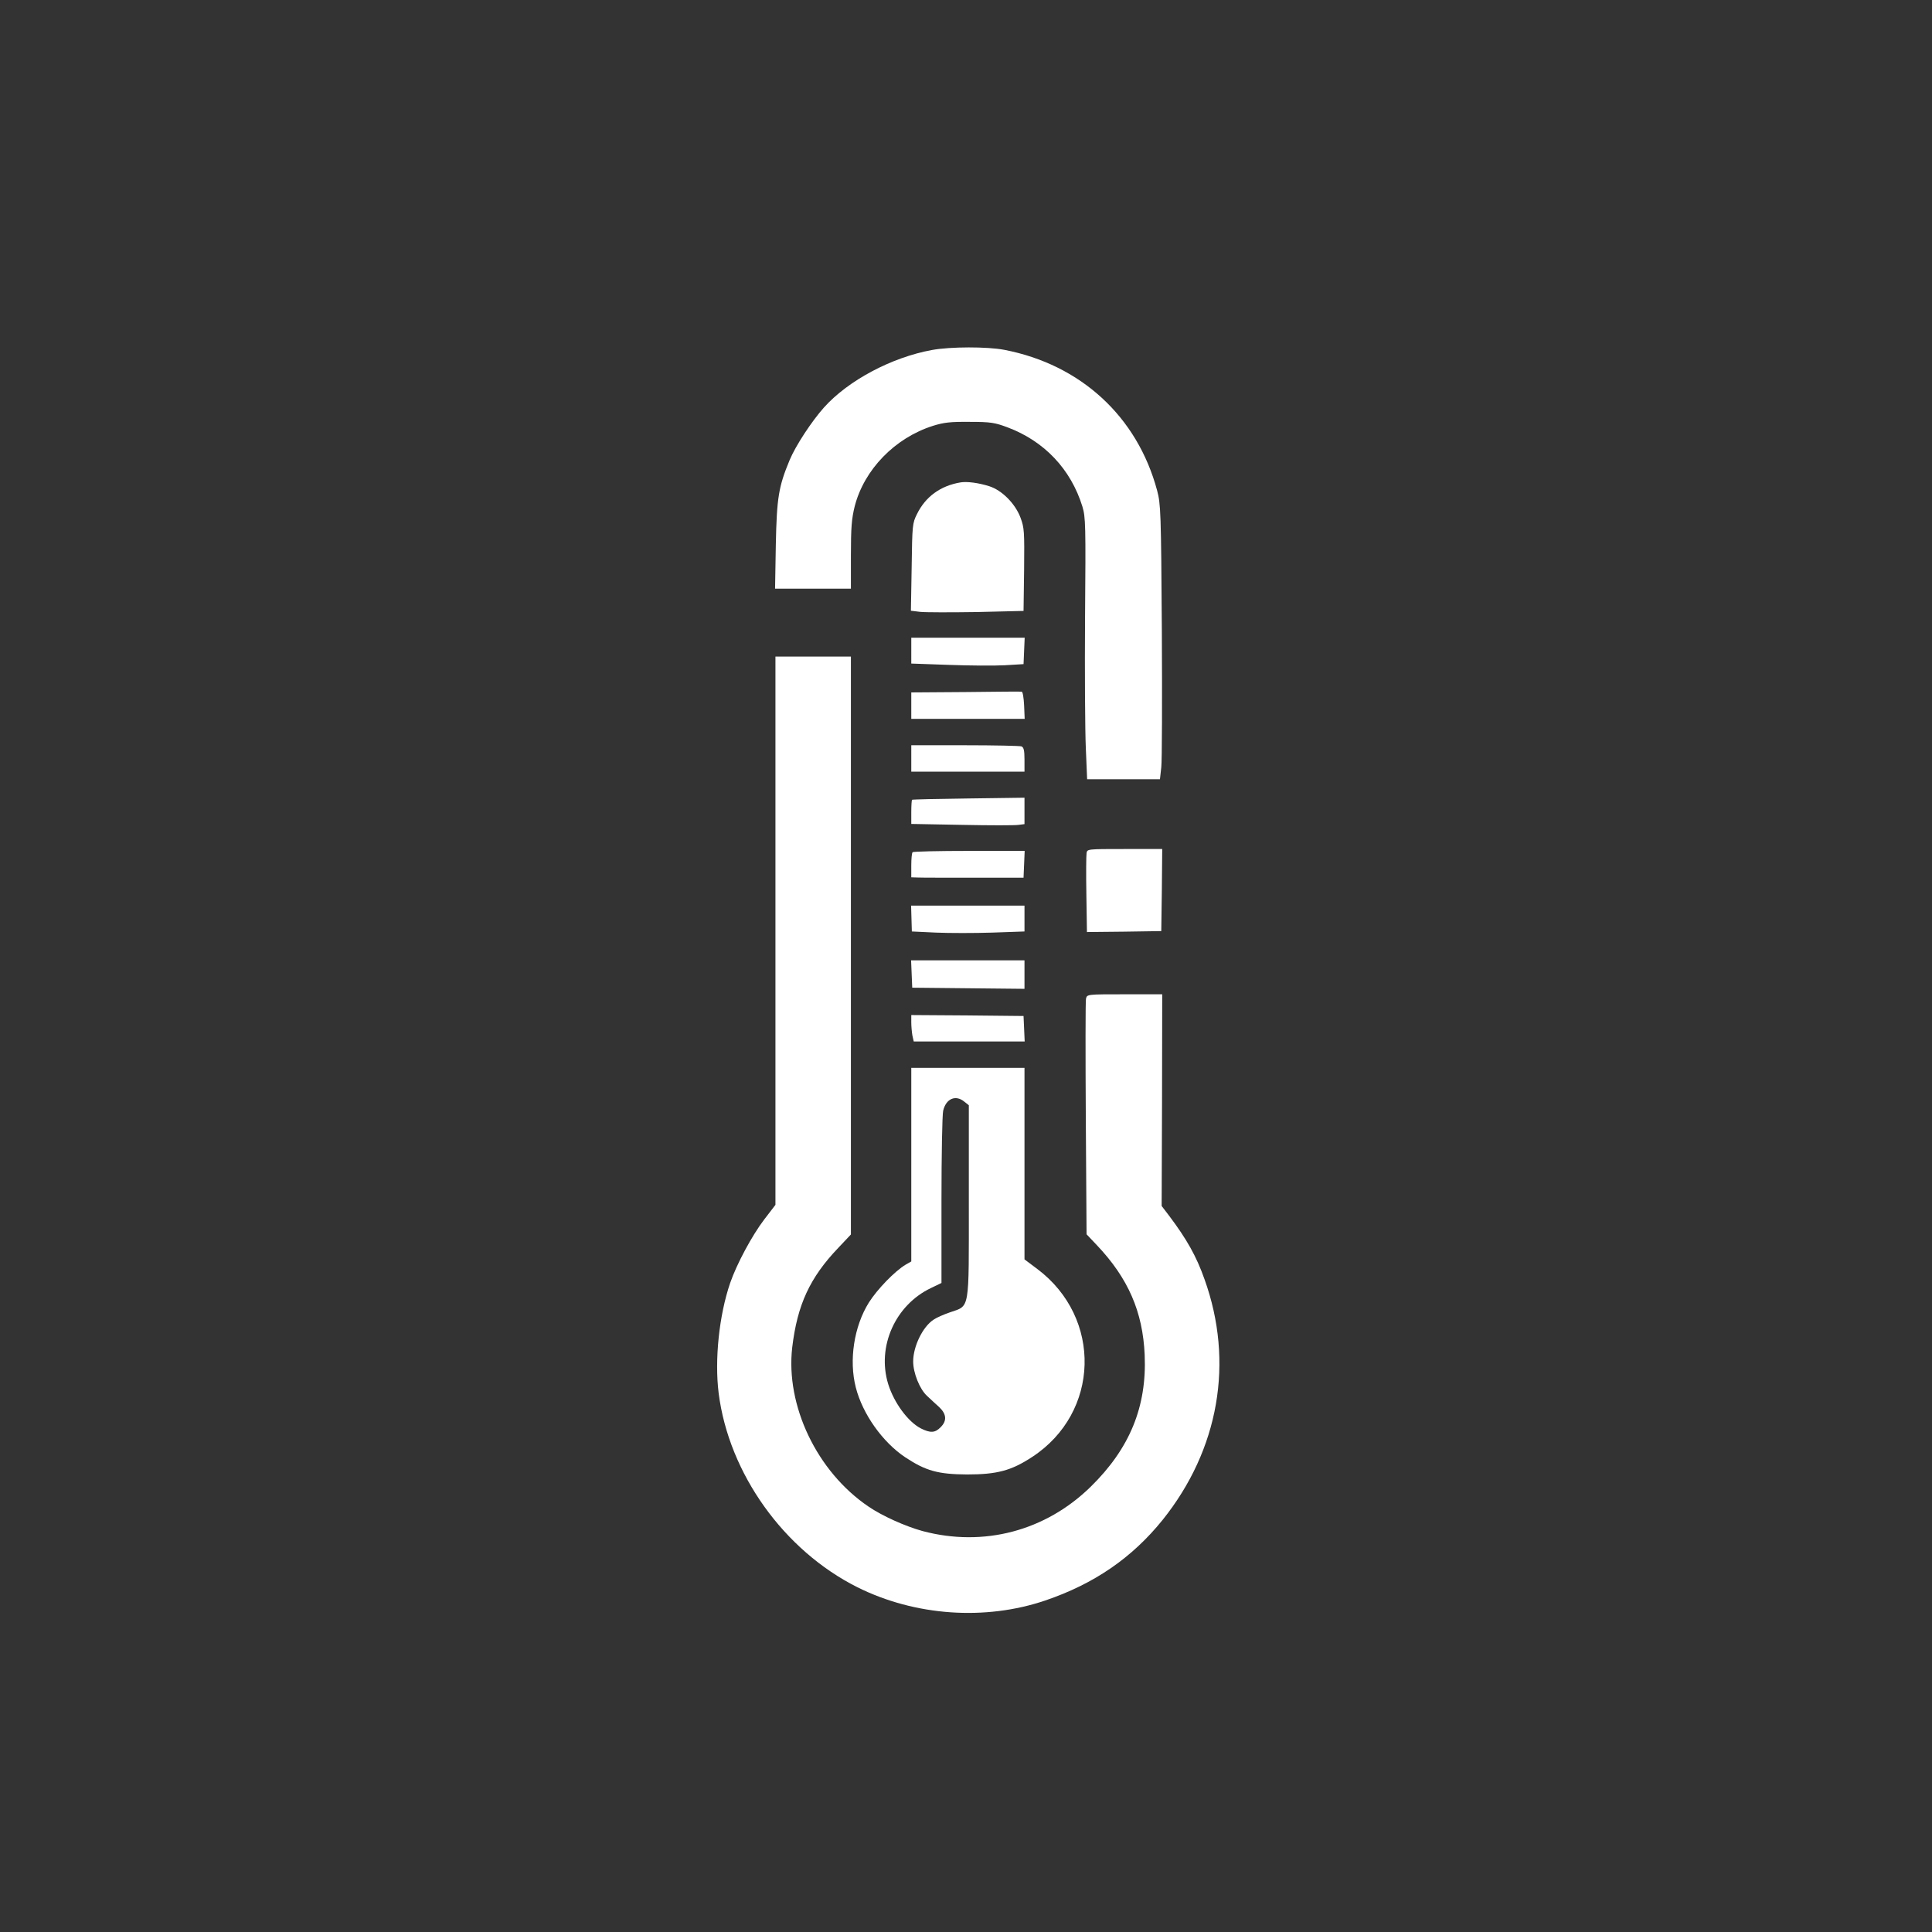
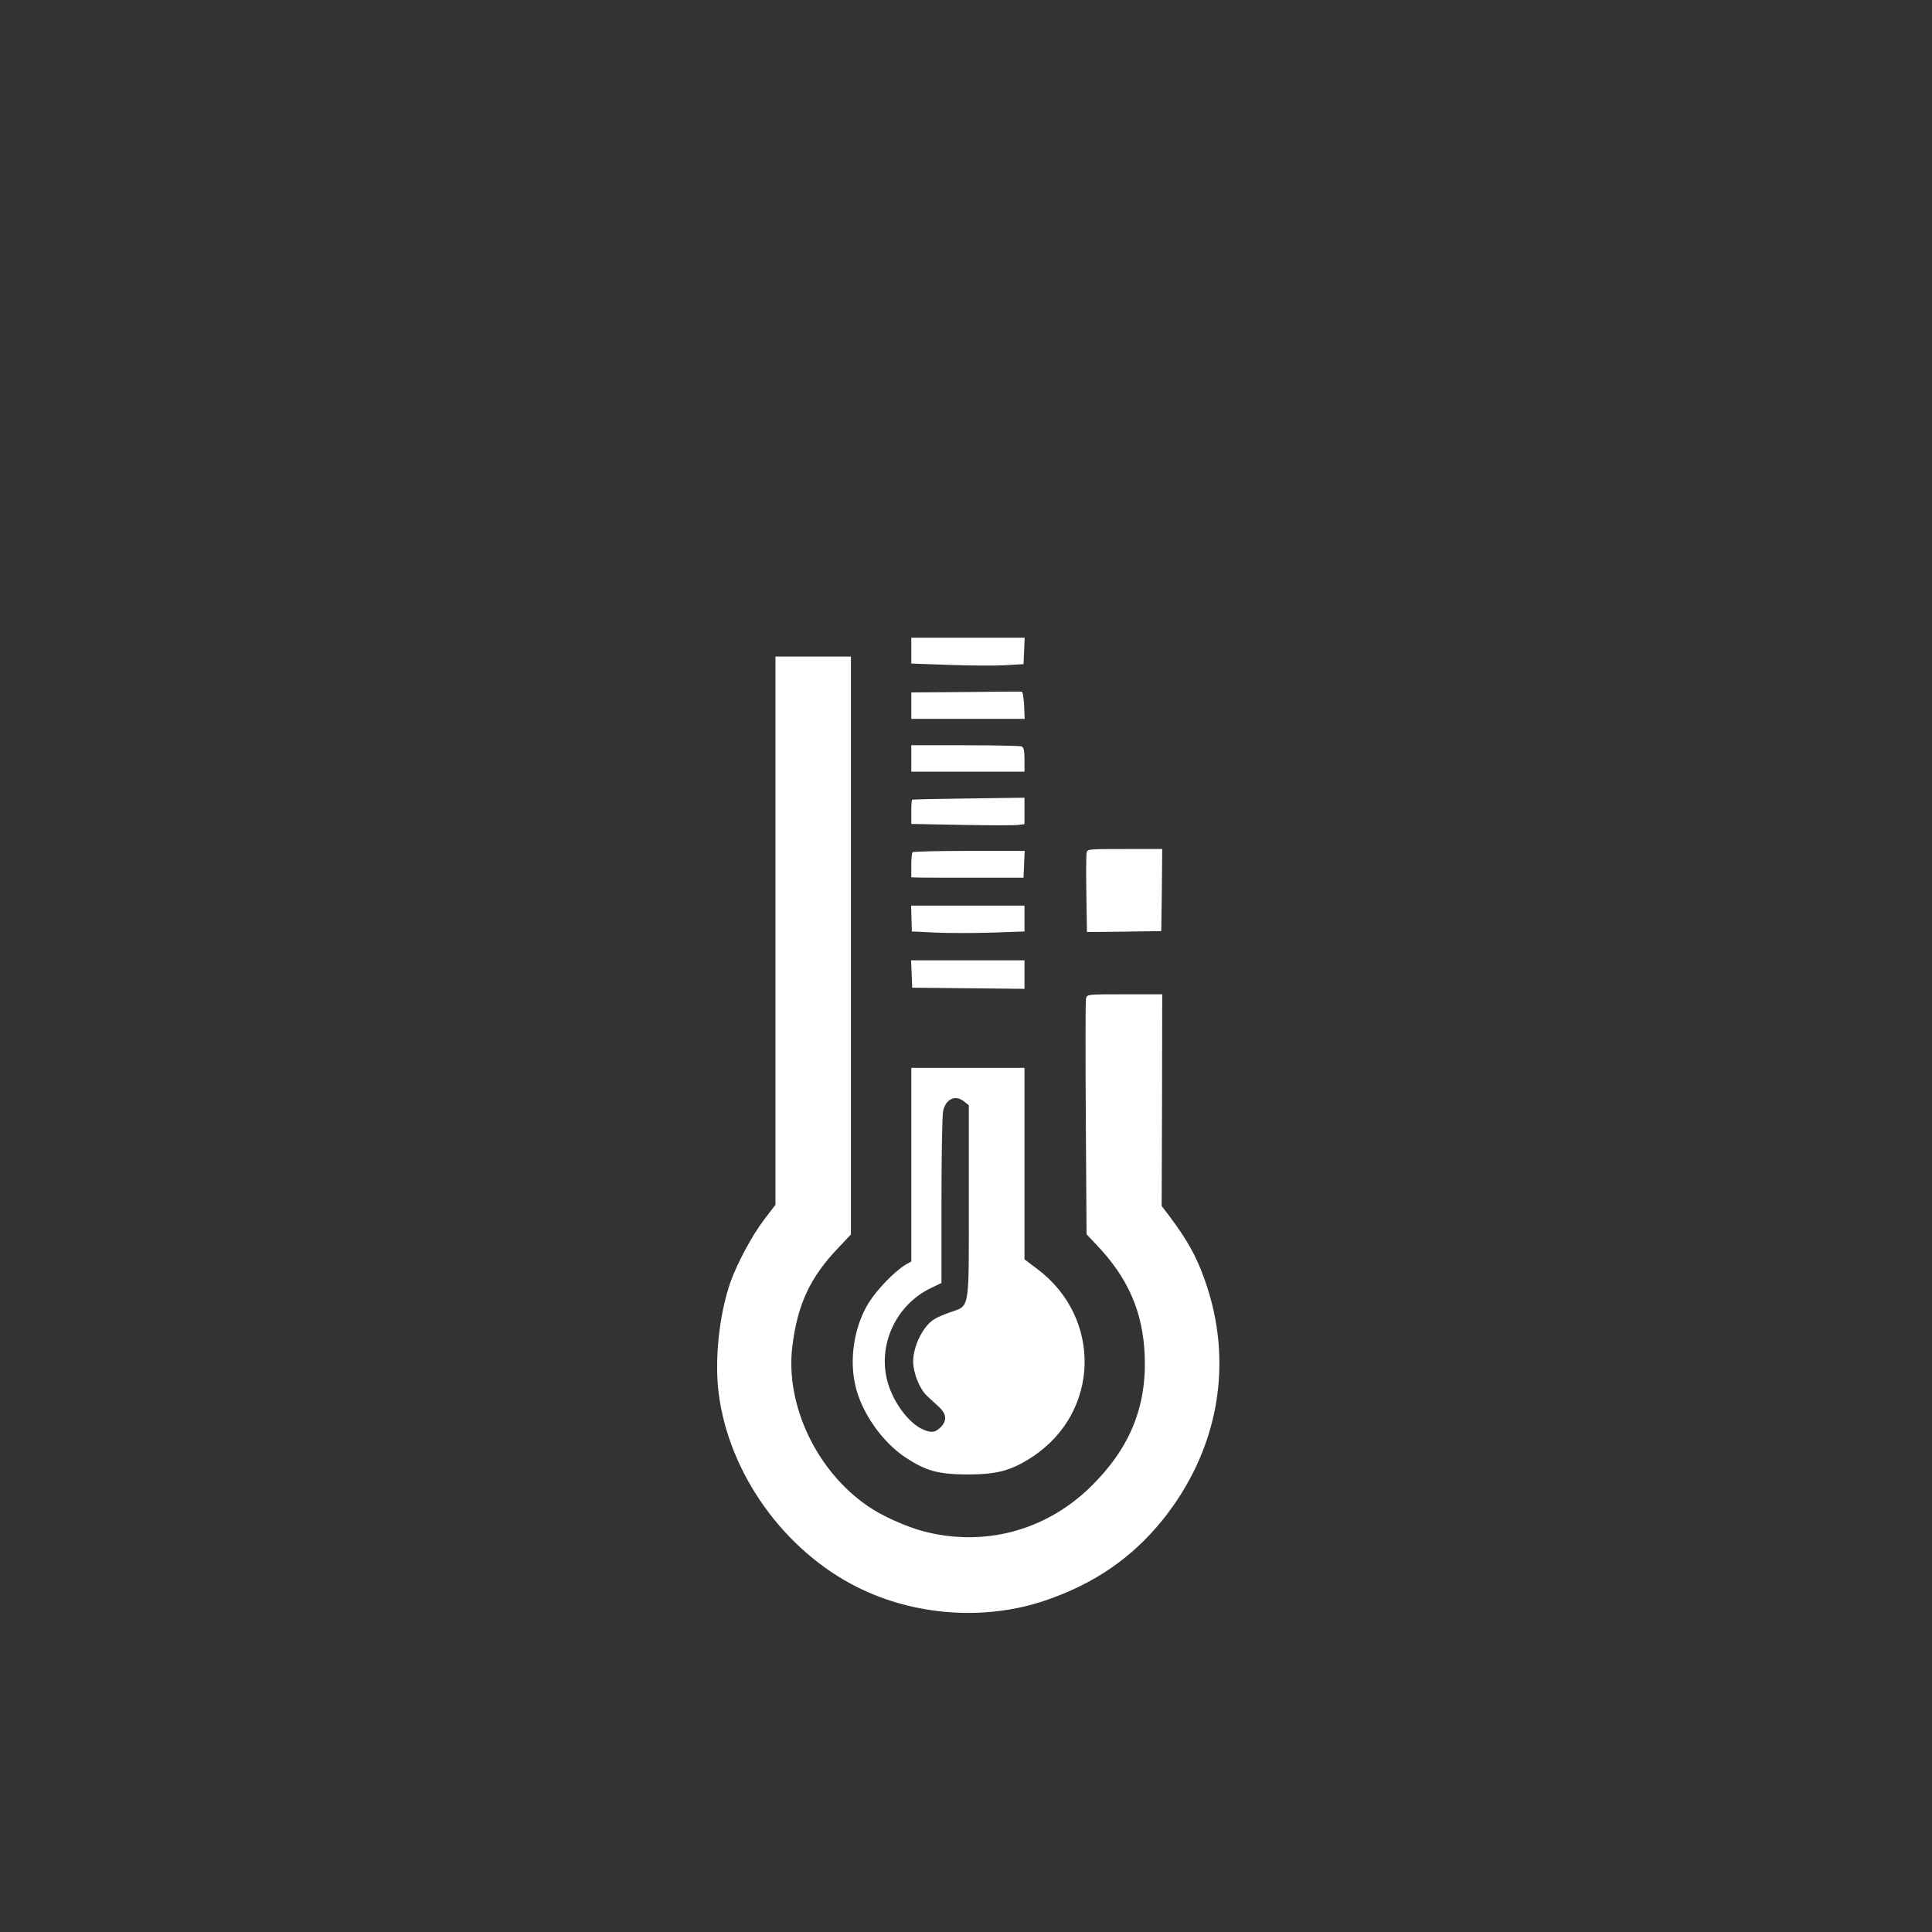
<svg xmlns="http://www.w3.org/2000/svg" version="1.0" width="1024pt" height="1024pt" viewBox="0 0 1024 1024" preserveAspectRatio="xMidYMid meet">
  <rect x="0" y="0" width="1024" height="1024" fill="#333333" stroke="none" />
  <g transform="translate(0,1024) scale(0.1,-0.1)" fill="#ffffff" stroke="none">
-     <path d="M4940 8385 c-214 -39 -444 -161 -573 -305 -65 -73 -150 -202 -182 -279 -58 -140 -68 -198 -73 -448 l-4 -233 201 0 201 0 0 178 c0 146 4 193 20 258 50 195 213 363 415 427 58 18 92 22 195 21 111 0 133 -4 200 -29 195 -73 336 -222 397 -420 17 -56 18 -98 14 -586 -2 -289 0 -601 4 -692 l7 -167 193 0 193 0 7 63 c4 34 5 361 3 727 -4 628 -6 669 -25 740 -105 392 -405 668 -811 746 -91 17 -282 17 -382 -1z" />
-     <path d="M5090 7683 c-106 -18 -185 -76 -230 -168 -24 -48 -25 -59 -28 -281 l-4 -231 49 -6 c27 -3 162 -3 299 -1 l249 6 3 218 c2 203 1 222 -19 276 -28 75 -99 146 -166 167 -57 18 -118 26 -153 20z" />
    <path d="M4830 6791 l0 -68 198 -7 c108 -4 242 -5 297 -2 l100 6 3 70 3 70 -301 0 -300 0 0 -69z" />
    <path d="M4110 5307 l0 -1453 -59 -77 c-65 -85 -146 -236 -181 -337 -59 -173 -83 -407 -61 -584 54 -426 346 -834 736 -1029 305 -152 677 -178 995 -70 259 88 460 226 622 427 299 373 380 837 222 1276 -43 122 -94 212 -188 337 l-39 51 2 561 1 561 -199 0 c-199 0 -199 0 -205 -23 -3 -12 -3 -299 -1 -636 l4 -613 54 -57 c167 -176 244 -354 254 -582 12 -275 -79 -496 -286 -699 -240 -235 -568 -321 -891 -235 -91 25 -214 80 -287 130 -273 185 -440 535 -404 844 27 225 93 369 244 527 l67 71 0 1532 0 1531 -200 0 -200 0 0 -1453z" />
    <path d="M5118 6572 l-288 -2 0 -70 0 -70 300 0 301 0 -3 72 c-2 39 -7 72 -13 72 -5 1 -139 0 -297 -2z" />
    <path d="M4830 6220 l0 -70 300 0 300 0 0 64 c0 49 -4 65 -16 70 -9 3 -144 6 -300 6 l-284 0 0 -70z" />
    <path d="M4834 6001 c-2 -2 -4 -32 -4 -66 l0 -62 269 -5 c147 -3 282 -3 300 0 l31 4 0 70 0 70 -296 -4 c-163 -2 -298 -5 -300 -7z" />
    <path d="M5759 5718 c-2 -13 -3 -112 -1 -221 l3 -197 197 2 197 3 3 218 2 217 -199 0 c-198 0 -199 0 -202 -22z" />
    <path d="M4837 5723 c-4 -3 -7 -35 -7 -70 l0 -63 33 -1 c17 -1 151 -1 297 -1 l265 0 3 71 3 71 -294 0 c-161 0 -297 -3 -300 -7z" />
    <path d="M4831 5371 l2 -68 128 -6 c70 -3 205 -3 298 0 l171 6 0 69 0 68 -301 0 -300 0 2 -69z" />
    <path d="M4832 5078 l3 -73 298 -3 297 -3 0 76 0 75 -300 0 -301 0 3 -72z" />
-     <path d="M4830 4821 c0 -21 3 -53 6 -70 l7 -31 294 0 294 0 -3 68 -3 67 -297 3 -298 2 0 -39z" />
    <path d="M4830 4067 l0 -513 -30 -17 c-58 -35 -150 -130 -195 -201 -79 -127 -106 -306 -69 -450 36 -141 142 -290 262 -370 109 -72 174 -90 327 -91 159 0 235 20 346 93 359 235 372 737 27 996 l-68 51 0 508 0 507 -300 0 -300 0 0 -513z m281 334 l24 -19 0 -510 c0 -590 7 -550 -101 -588 -32 -11 -71 -28 -85 -38 -58 -37 -109 -142 -109 -222 0 -60 34 -146 73 -182 18 -17 47 -44 65 -60 39 -37 42 -73 7 -107 -29 -30 -54 -31 -104 -6 -68 35 -142 135 -173 234 -62 199 37 421 228 511 l54 26 0 437 c0 241 4 455 9 476 15 64 66 86 112 48z" />
  </g>
</svg>